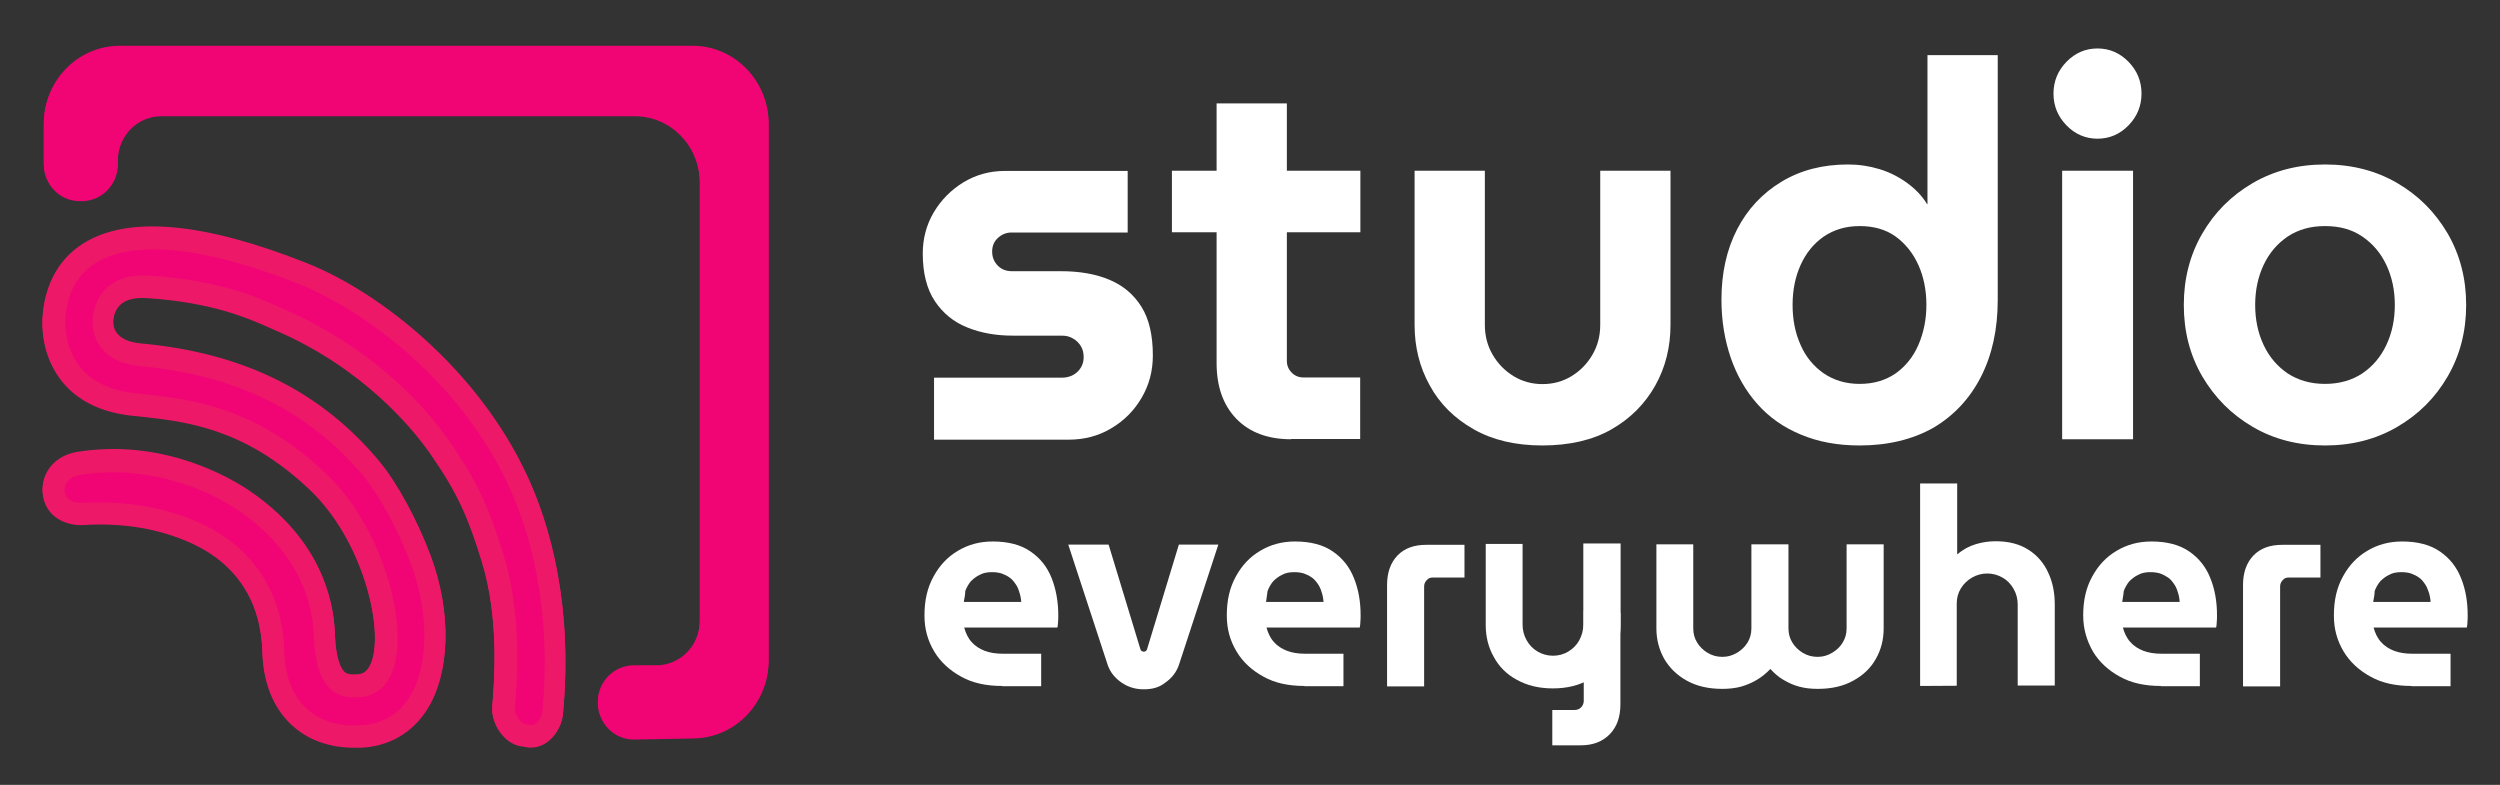
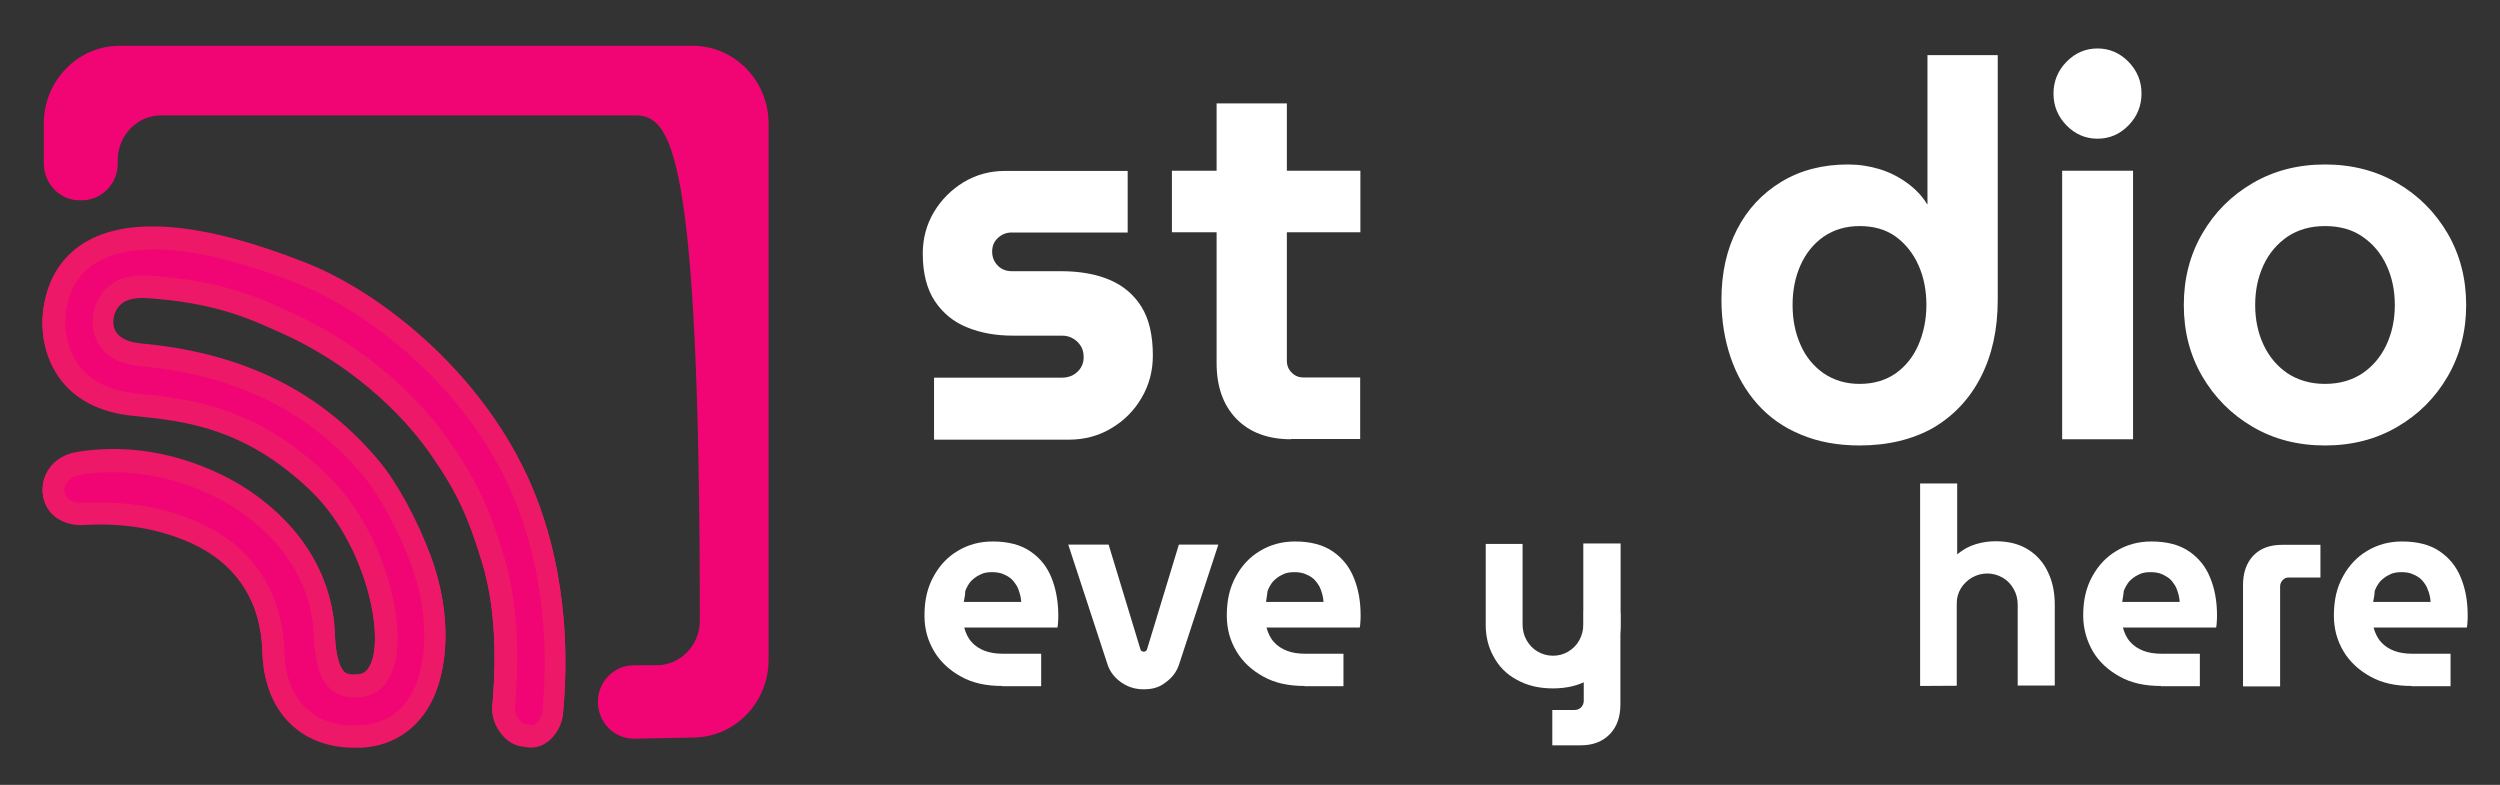
<svg xmlns="http://www.w3.org/2000/svg" width="86" height="27" viewBox="0 0 86 27" fill="none">
  <rect x="0" y="0" width="86" height="27" fill="#333333" stroke="none" />
-   <path d="M18.27 25.302C18.65 25.325 18.986 24.882 19.023 24.5C19.143 23.223 19.366 19.851 17.837 16.54C16.069 12.716 12.63 10.269 10.437 9.398C4.663 7.111 2.134 8.281 1.872 10.789C1.783 11.63 2.052 13.603 4.58 13.886C6.274 14.077 8.497 14.223 10.944 16.555C13.339 18.841 14.062 23.467 12.369 23.574C11.899 23.605 11.227 23.651 11.16 21.785C11.123 20.791 10.72 18.788 8.393 17.205C7.274 16.448 5.133 15.538 2.715 15.928C1.462 16.134 1.596 17.732 2.865 17.656C3.976 17.587 5.364 17.686 6.744 18.314C8.437 19.086 9.362 20.539 9.407 22.404C9.452 24.308 10.646 25.394 12.406 25.302C15.002 25.172 15.495 21.946 14.488 19.246C14.003 17.947 13.331 16.769 12.787 16.111C11.354 14.391 9.034 12.571 4.842 12.189C3.439 12.066 3.551 11.011 3.551 11.011C3.551 11.011 3.521 9.749 5.088 9.841C7.647 10.002 8.922 10.667 9.631 10.973C12.108 12.036 14.01 13.764 15.107 15.316C16.129 16.769 16.502 17.679 16.964 19.185C17.576 21.173 17.412 23.375 17.337 24.331C17.307 24.737 17.666 25.249 18.076 25.272L18.27 25.302Z" fill="#F10574" />
  <path d="M12.197 25.692C11.317 25.692 10.563 25.417 10.004 24.882C9.392 24.301 9.057 23.444 9.027 22.412C8.982 20.669 8.139 19.369 6.587 18.658C5.491 18.161 4.245 17.947 2.88 18.031C2.26 18.069 1.552 17.748 1.47 16.952C1.41 16.364 1.79 15.691 2.648 15.546C5.625 15.064 7.945 16.448 8.587 16.884C11.041 18.558 11.481 20.661 11.518 21.77C11.548 22.695 11.742 23.009 11.847 23.108C11.959 23.207 12.1 23.207 12.324 23.192C12.414 23.184 12.637 23.169 12.787 22.748C13.197 21.571 12.488 18.573 10.668 16.83C8.422 14.689 6.393 14.467 4.752 14.291L4.513 14.268C1.85 13.97 1.35 11.913 1.477 10.751C1.589 9.696 2.066 8.878 2.865 8.373C4.401 7.41 6.99 7.639 10.541 9.046C13.107 10.063 16.457 12.732 18.143 16.379C18.896 18.008 19.717 20.745 19.366 24.538C19.314 25.111 18.829 25.723 18.218 25.685H18.18L18.001 25.654C17.733 25.631 17.471 25.494 17.27 25.249C17.039 24.974 16.912 24.622 16.934 24.301C17.009 23.383 17.173 21.235 16.576 19.3C16.114 17.801 15.763 16.952 14.771 15.538C14.182 14.704 12.488 12.624 9.452 11.325C9.385 11.294 9.318 11.263 9.243 11.233C8.512 10.912 7.296 10.369 5.036 10.223C4.625 10.2 4.312 10.277 4.125 10.468C3.902 10.69 3.894 11.003 3.894 11.011V11.042V11.057C3.887 11.164 3.894 11.73 4.849 11.814C8.363 12.135 11.041 13.458 13.048 15.867C13.667 16.616 14.346 17.862 14.816 19.116C15.539 21.059 15.487 23.123 14.689 24.385C14.174 25.188 13.383 25.647 12.406 25.692C12.347 25.685 12.272 25.692 12.197 25.692ZM3.461 17.258C4.7 17.258 5.856 17.495 6.893 17.969C8.706 18.795 9.728 20.37 9.78 22.397C9.803 23.215 10.056 23.88 10.519 24.324C10.974 24.76 11.623 24.966 12.391 24.92C13.137 24.882 13.704 24.561 14.085 23.957C14.749 22.909 14.771 21.074 14.144 19.384C13.712 18.229 13.07 17.037 12.511 16.356C10.638 14.108 8.124 12.869 4.819 12.563C4.23 12.51 3.782 12.303 3.499 11.952C3.178 11.554 3.185 11.11 3.193 10.988C3.193 10.858 3.223 10.323 3.641 9.91C3.984 9.566 4.484 9.413 5.118 9.451C7.512 9.604 8.81 10.178 9.579 10.522C9.653 10.552 9.72 10.583 9.78 10.613C12.033 11.585 14.092 13.213 15.413 15.087C16.457 16.578 16.845 17.518 17.322 19.063C17.964 21.143 17.785 23.391 17.71 24.354C17.703 24.461 17.762 24.622 17.867 24.737C17.942 24.828 18.031 24.882 18.098 24.882L18.136 24.89L18.307 24.92C18.449 24.913 18.635 24.668 18.658 24.461C18.993 20.845 18.218 18.245 17.509 16.7C15.681 12.747 12.123 10.468 10.31 9.749C6.162 8.105 4.207 8.449 3.29 9.015C2.686 9.39 2.335 10.002 2.253 10.82C2.231 11.065 2.074 13.213 4.633 13.496L4.871 13.519C6.528 13.703 8.788 13.947 11.213 16.264C12.115 17.121 12.854 18.352 13.294 19.728C13.704 21.005 13.794 22.229 13.518 23.001C13.316 23.582 12.921 23.911 12.399 23.949C12.13 23.964 11.72 23.995 11.369 23.666C11.011 23.337 10.825 22.741 10.795 21.793C10.758 20.829 10.37 19.002 8.191 17.518C6.983 16.7 4.931 15.951 2.775 16.302C2.357 16.371 2.193 16.639 2.216 16.868C2.238 17.067 2.41 17.297 2.842 17.266C3.051 17.258 3.26 17.258 3.461 17.258Z" fill="#ED1968" />
  <path d="M18.27 25.333C18.65 25.356 18.986 24.913 19.023 24.53C19.143 23.253 19.366 19.881 17.837 16.57C16.069 12.747 12.63 10.3 10.437 9.428C4.663 7.142 2.134 8.312 1.872 10.82C1.783 11.661 2.052 13.634 4.58 13.917C6.274 14.108 8.497 14.253 10.944 16.585C13.339 18.872 14.062 23.498 12.369 23.605C11.899 23.636 11.227 23.681 11.16 21.816C11.123 20.822 10.72 18.818 8.393 17.235C7.274 16.478 5.133 15.568 2.715 15.958C1.462 16.165 1.596 17.763 2.865 17.686C3.976 17.618 5.364 17.717 6.744 18.344C8.437 19.116 9.362 20.569 9.407 22.435C9.452 24.339 10.646 25.425 12.406 25.333C15.002 25.203 15.495 21.976 14.488 19.277C14.003 17.977 13.331 16.799 12.787 16.142C11.354 14.421 9.034 12.601 4.842 12.219C3.439 12.097 3.551 11.042 3.551 11.042C3.551 11.042 3.521 9.78 5.088 9.872C7.647 10.032 8.922 10.697 9.631 11.003C12.108 12.066 14.01 13.794 15.107 15.347C16.129 16.799 16.502 17.709 16.964 19.216C17.576 21.204 17.412 23.406 17.337 24.362C17.307 24.767 17.666 25.279 18.076 25.302L18.27 25.333Z" fill="#F10574" />
  <path d="M12.197 25.723C11.317 25.723 10.563 25.448 10.004 24.913C9.392 24.331 9.057 23.475 9.027 22.443C8.982 20.699 8.139 19.399 6.587 18.688C5.491 18.191 4.245 17.977 2.88 18.061C2.26 18.099 1.552 17.778 1.47 16.983C1.41 16.394 1.79 15.721 2.648 15.576C5.625 15.094 7.945 16.478 8.587 16.914C11.041 18.589 11.481 20.692 11.518 21.8C11.548 22.726 11.742 23.039 11.847 23.139C11.959 23.238 12.1 23.238 12.324 23.223C12.414 23.215 12.637 23.2 12.787 22.779C13.197 21.602 12.488 18.604 10.668 16.861C8.422 14.72 6.393 14.498 4.752 14.322L4.513 14.299C1.85 14.001 1.35 11.944 1.477 10.782C1.589 9.726 2.066 8.908 2.865 8.404C4.401 7.44 6.99 7.669 10.541 9.076C13.107 10.093 16.457 12.762 18.143 16.41C18.896 18.038 19.717 20.776 19.366 24.568C19.314 25.142 18.829 25.754 18.218 25.715H18.18L18.001 25.685C17.733 25.662 17.471 25.524 17.27 25.279C17.039 25.004 16.912 24.652 16.934 24.331C17.009 23.414 17.173 21.265 16.576 19.331C16.114 17.832 15.763 16.983 14.771 15.568C14.182 14.735 12.488 12.655 9.452 11.355C9.385 11.325 9.318 11.294 9.243 11.263C8.512 10.942 7.296 10.399 5.036 10.254C4.625 10.231 4.312 10.308 4.125 10.499C3.902 10.72 3.894 11.034 3.894 11.042V11.072V11.088C3.887 11.195 3.894 11.76 4.849 11.845C8.363 12.166 11.041 13.489 13.048 15.897C13.667 16.646 14.346 17.893 14.816 19.147C15.539 21.089 15.487 23.154 14.689 24.416C14.174 25.218 13.383 25.677 12.406 25.723C12.347 25.715 12.272 25.723 12.197 25.723ZM3.461 17.289C4.7 17.289 5.856 17.526 6.893 18C8.706 18.826 9.728 20.401 9.78 22.427C9.803 23.245 10.056 23.911 10.519 24.354C10.974 24.79 11.623 24.997 12.391 24.951C13.137 24.913 13.704 24.591 14.085 23.987C14.749 22.94 14.771 21.105 14.144 19.415C13.712 18.26 13.07 17.067 12.511 16.387C10.638 14.139 8.124 12.9 4.819 12.594C4.23 12.54 3.782 12.334 3.499 11.982C3.178 11.585 3.185 11.141 3.193 11.019C3.193 10.889 3.223 10.353 3.641 9.941C3.984 9.596 4.484 9.443 5.118 9.482C7.512 9.635 8.81 10.208 9.579 10.552C9.653 10.583 9.72 10.613 9.78 10.644C12.033 11.615 14.092 13.244 15.413 15.117C16.457 16.608 16.845 17.549 17.322 19.093C17.964 21.173 17.785 23.421 17.71 24.385C17.703 24.492 17.762 24.652 17.867 24.767C17.942 24.859 18.031 24.913 18.098 24.913L18.136 24.92L18.307 24.951C18.449 24.943 18.635 24.698 18.658 24.492C18.993 20.875 18.218 18.275 17.509 16.731C15.681 12.777 12.123 10.499 10.31 9.78C6.162 8.136 4.207 8.48 3.29 9.046C2.686 9.421 2.335 10.032 2.253 10.851C2.231 11.095 2.074 13.244 4.633 13.527L4.871 13.55C6.528 13.733 8.788 13.978 11.213 16.295C12.115 17.151 12.854 18.382 13.294 19.759C13.704 21.036 13.794 22.259 13.518 23.031C13.316 23.613 12.921 23.941 12.399 23.98C12.13 23.995 11.72 24.026 11.369 23.697C11.011 23.368 10.825 22.771 10.795 21.823C10.758 20.86 10.37 19.032 8.191 17.549C6.983 16.731 4.931 15.981 2.775 16.333C2.357 16.402 2.193 16.669 2.216 16.899C2.238 17.098 2.41 17.327 2.842 17.297C3.051 17.289 3.26 17.289 3.461 17.289Z" fill="#ED1968" />
  <path d="M34.473 23.597C33.928 23.597 33.459 23.498 33.063 23.276C32.668 23.062 32.347 22.764 32.138 22.412C31.914 22.037 31.802 21.64 31.802 21.173C31.802 20.653 31.899 20.218 32.116 19.828C32.325 19.445 32.601 19.155 32.951 18.948C33.309 18.734 33.697 18.627 34.152 18.627C34.682 18.627 35.122 18.742 35.45 18.971C35.786 19.201 36.025 19.506 36.174 19.881C36.323 20.256 36.405 20.692 36.405 21.166C36.405 21.235 36.405 21.303 36.398 21.395C36.39 21.487 36.39 21.54 36.375 21.586H33.168C33.22 21.777 33.302 21.953 33.421 22.083C33.541 22.221 33.697 22.32 33.876 22.389C34.063 22.458 34.264 22.488 34.495 22.488H35.816V23.605H34.473V23.597ZM33.153 20.707H35.13C35.122 20.584 35.1 20.47 35.062 20.363C35.033 20.263 34.988 20.156 34.928 20.08C34.876 20.003 34.809 19.919 34.727 19.866C34.652 19.812 34.563 19.766 34.458 19.728C34.361 19.698 34.249 19.682 34.123 19.682C33.966 19.682 33.824 19.705 33.705 19.774C33.585 19.828 33.481 19.912 33.391 20.003C33.317 20.095 33.25 20.21 33.205 20.332C33.205 20.462 33.175 20.584 33.153 20.707Z" fill="white" />
  <path d="M39.337 23.712C39.061 23.712 38.807 23.636 38.584 23.483C38.352 23.322 38.196 23.131 38.106 22.878L36.748 18.734H38.136L39.233 22.343C39.24 22.366 39.255 22.389 39.277 22.397C39.3 22.404 39.322 22.42 39.345 22.42C39.367 22.42 39.389 22.412 39.412 22.397C39.434 22.389 39.441 22.366 39.456 22.343L40.553 18.734H41.911L40.553 22.878C40.464 23.131 40.307 23.33 40.076 23.49C39.859 23.659 39.621 23.712 39.337 23.712Z" fill="white" />
  <path d="M44.873 23.597C44.328 23.597 43.858 23.498 43.462 23.276C43.067 23.062 42.746 22.764 42.538 22.412C42.314 22.037 42.202 21.64 42.202 21.173C42.202 20.653 42.299 20.218 42.515 19.828C42.724 19.445 43 19.155 43.351 18.948C43.709 18.734 44.097 18.627 44.552 18.627C45.081 18.627 45.522 18.742 45.85 18.971C46.185 19.201 46.424 19.506 46.573 19.881C46.73 20.263 46.805 20.692 46.805 21.166C46.805 21.235 46.805 21.303 46.797 21.395C46.79 21.487 46.79 21.54 46.775 21.586H43.567C43.619 21.777 43.701 21.953 43.821 22.083C43.94 22.221 44.097 22.32 44.276 22.389C44.462 22.458 44.664 22.488 44.895 22.488H46.215V23.605H44.873V23.597ZM43.552 20.707H45.529C45.522 20.584 45.499 20.47 45.462 20.363C45.432 20.263 45.387 20.156 45.328 20.08C45.275 20.003 45.208 19.919 45.126 19.866C45.051 19.812 44.962 19.766 44.858 19.728C44.761 19.698 44.649 19.682 44.522 19.682C44.365 19.682 44.224 19.705 44.104 19.774C43.985 19.828 43.88 19.912 43.791 20.003C43.716 20.095 43.649 20.21 43.604 20.332C43.582 20.462 43.574 20.584 43.552 20.707Z" fill="white" />
-   <path d="M47.715 23.597V20.126C47.715 19.698 47.834 19.361 48.073 19.109C48.319 18.856 48.647 18.742 49.065 18.742H50.378V19.866H49.289C49.214 19.866 49.132 19.889 49.08 19.957C49.028 20.011 48.99 20.08 48.99 20.172V23.613H47.722L47.715 23.597Z" fill="white" />
  <path d="M66.052 23.597V16.631H67.327V19.07C67.529 18.902 67.738 18.788 67.969 18.719C68.2 18.65 68.424 18.619 68.648 18.619C69.11 18.619 69.483 18.719 69.789 18.918C70.088 19.109 70.319 19.384 70.461 19.705C70.617 20.034 70.684 20.401 70.684 20.799V23.582H69.409V20.799C69.409 20.608 69.364 20.424 69.267 20.256C69.177 20.095 69.043 19.957 68.894 19.873C68.737 19.782 68.558 19.728 68.364 19.728C68.178 19.728 68.006 19.774 67.842 19.866C67.686 19.957 67.551 20.08 67.454 20.24C67.357 20.401 67.312 20.569 67.312 20.76V23.59L66.052 23.597Z" fill="white" />
  <path d="M74.332 23.597C73.788 23.597 73.318 23.498 72.922 23.276C72.527 23.062 72.206 22.764 71.997 22.412C71.788 22.045 71.662 21.64 71.662 21.173C71.662 20.653 71.759 20.218 71.975 19.828C72.184 19.445 72.46 19.155 72.811 18.948C73.169 18.734 73.557 18.627 74.012 18.627C74.541 18.627 74.981 18.742 75.31 18.971C75.645 19.201 75.884 19.506 76.033 19.881C76.19 20.263 76.265 20.692 76.265 21.166C76.265 21.235 76.265 21.303 76.257 21.395C76.25 21.487 76.25 21.54 76.235 21.586H73.027C73.079 21.777 73.161 21.953 73.281 22.083C73.4 22.221 73.557 22.32 73.736 22.389C73.922 22.458 74.124 22.488 74.355 22.488H75.675V23.605H74.332V23.597ZM73.004 20.707H74.981C74.974 20.584 74.952 20.47 74.914 20.363C74.885 20.263 74.84 20.156 74.78 20.08C74.728 20.003 74.661 19.919 74.579 19.866C74.496 19.812 74.415 19.766 74.31 19.728C74.213 19.698 74.101 19.682 73.974 19.682C73.818 19.682 73.676 19.705 73.557 19.774C73.437 19.828 73.333 19.912 73.243 20.003C73.169 20.095 73.102 20.21 73.057 20.332C73.049 20.462 73.019 20.584 73.004 20.707Z" fill="white" />
  <path d="M77.16 23.597V20.126C77.16 19.698 77.279 19.361 77.518 19.109C77.764 18.856 78.092 18.742 78.51 18.742H79.823V19.866H78.734C78.659 19.866 78.577 19.889 78.525 19.957C78.473 20.011 78.436 20.08 78.436 20.172V23.613H77.167L77.16 23.597Z" fill="white" />
  <path d="M82.956 23.597C82.412 23.597 81.942 23.498 81.546 23.276C81.151 23.062 80.83 22.764 80.621 22.412C80.397 22.037 80.286 21.64 80.286 21.173C80.286 20.653 80.382 20.218 80.599 19.828C80.808 19.445 81.084 19.155 81.434 18.948C81.793 18.734 82.18 18.627 82.635 18.627C83.165 18.627 83.605 18.742 83.933 18.971C84.269 19.201 84.508 19.506 84.657 19.881C84.814 20.263 84.888 20.692 84.888 21.166C84.888 21.235 84.888 21.303 84.881 21.395C84.874 21.487 84.874 21.54 84.859 21.586H81.651C81.703 21.777 81.785 21.953 81.904 22.083C82.024 22.221 82.18 22.32 82.359 22.389C82.546 22.458 82.747 22.488 82.979 22.488H84.299V23.605H82.956V23.597ZM81.636 20.707H83.613C83.605 20.584 83.583 20.47 83.546 20.363C83.508 20.256 83.471 20.156 83.411 20.08C83.359 20.003 83.292 19.919 83.21 19.866C83.135 19.812 83.046 19.766 82.941 19.728C82.844 19.698 82.733 19.682 82.606 19.682C82.449 19.682 82.307 19.705 82.188 19.774C82.069 19.828 81.964 19.912 81.875 20.003C81.8 20.095 81.733 20.21 81.688 20.332C81.688 20.462 81.658 20.584 81.636 20.707Z" fill="white" />
-   <path d="M64.798 18.726V21.617C64.798 21.999 64.709 22.351 64.53 22.664C64.351 22.985 64.09 23.23 63.754 23.414C63.411 23.605 63.008 23.697 62.531 23.697C62.299 23.697 62.09 23.674 61.889 23.62C61.688 23.567 61.516 23.483 61.344 23.383C61.173 23.284 61.031 23.154 60.904 23.016H60.897C60.763 23.154 60.621 23.276 60.442 23.383C60.278 23.483 60.084 23.567 59.89 23.62C59.696 23.674 59.479 23.697 59.248 23.697C58.771 23.697 58.368 23.605 58.025 23.414C57.681 23.223 57.428 22.97 57.249 22.664C57.07 22.343 56.98 21.999 56.98 21.617V18.726H58.248V21.617C58.248 21.8 58.293 21.961 58.383 22.106C58.472 22.252 58.592 22.366 58.741 22.458C58.898 22.55 59.062 22.596 59.248 22.596C59.435 22.596 59.591 22.55 59.748 22.458C59.905 22.366 60.024 22.252 60.114 22.106C60.203 21.961 60.248 21.8 60.248 21.617V18.726H61.523V21.617C61.523 21.8 61.568 21.961 61.658 22.106C61.747 22.252 61.867 22.366 62.016 22.458C62.172 22.55 62.337 22.596 62.523 22.596C62.71 22.596 62.866 22.55 63.023 22.458C63.18 22.366 63.299 22.252 63.388 22.106C63.478 21.961 63.523 21.8 63.523 21.617V18.726H64.798Z" fill="white" />
  <path d="M55.742 21.082V24.232C55.742 24.66 55.623 25.004 55.376 25.257C55.13 25.509 54.802 25.639 54.377 25.639H53.399V24.423H54.168C54.257 24.423 54.332 24.392 54.392 24.331C54.444 24.278 54.481 24.194 54.481 24.117V21.02" fill="white" />
  <path d="M53.422 23.681C52.937 23.681 52.534 23.582 52.176 23.383C51.818 23.192 51.557 22.917 51.385 22.596C51.199 22.267 51.109 21.9 51.109 21.502V18.711H52.377V21.487C52.377 21.678 52.422 21.861 52.519 22.03C52.609 22.19 52.743 22.328 52.892 22.412C53.049 22.504 53.228 22.557 53.422 22.557C53.608 22.557 53.787 22.512 53.951 22.412C54.108 22.32 54.242 22.183 54.324 22.03C54.414 21.869 54.466 21.686 54.466 21.487V18.696H55.749V21.487C55.749 21.884 55.66 22.252 55.473 22.58C55.287 22.909 55.018 23.184 54.682 23.368C54.332 23.574 53.914 23.681 53.422 23.681Z" fill="white" />
-   <path fill-rule="evenodd" clip-rule="evenodd" d="M21.806 22.886H22.582C23.402 22.886 24.074 22.198 24.074 21.357V6.263C24.074 4.993 23.074 3.969 21.836 3.969H5.543C4.722 3.969 4.051 4.657 4.051 5.498V5.62C4.051 6.324 3.499 6.89 2.812 6.89H2.738C2.059 6.89 1.507 6.324 1.507 5.62V4.251C1.507 2.776 2.678 1.575 4.118 1.575H23.828C25.267 1.575 26.439 2.776 26.439 4.251V22.695C26.439 24.155 25.305 25.341 23.88 25.371L21.828 25.41C21.134 25.425 20.567 24.851 20.567 24.14C20.567 23.452 21.119 22.886 21.806 22.886Z" fill="#F10574" />
-   <path fill-rule="evenodd" clip-rule="evenodd" d="M21.806 22.917H22.582C23.402 22.917 24.074 22.229 24.074 21.387V6.293C24.074 5.024 23.074 3.999 21.836 3.999H5.543C4.722 3.999 4.051 4.687 4.051 5.528V5.651C4.051 6.354 3.499 6.92 2.812 6.92H2.738C2.059 6.92 1.507 6.354 1.507 5.651V4.282C1.507 2.806 2.678 1.606 4.118 1.606H23.828C25.267 1.606 26.439 2.806 26.439 4.282V22.726C26.439 24.186 25.305 25.371 23.88 25.402L21.828 25.44C21.134 25.455 20.567 24.882 20.567 24.171C20.567 23.483 21.119 22.917 21.806 22.917Z" fill="#F10574" />
+   <path fill-rule="evenodd" clip-rule="evenodd" d="M21.806 22.886H22.582C23.402 22.886 24.074 22.198 24.074 21.357C24.074 4.993 23.074 3.969 21.836 3.969H5.543C4.722 3.969 4.051 4.657 4.051 5.498V5.62C4.051 6.324 3.499 6.89 2.812 6.89H2.738C2.059 6.89 1.507 6.324 1.507 5.62V4.251C1.507 2.776 2.678 1.575 4.118 1.575H23.828C25.267 1.575 26.439 2.776 26.439 4.251V22.695C26.439 24.155 25.305 25.341 23.88 25.371L21.828 25.41C21.134 25.425 20.567 24.851 20.567 24.14C20.567 23.452 21.119 22.886 21.806 22.886Z" fill="#F10574" />
  <path d="M32.131 15.11V12.992H36.532C36.674 12.992 36.801 12.961 36.913 12.9C37.025 12.839 37.114 12.755 37.181 12.647C37.248 12.54 37.278 12.418 37.278 12.288C37.278 12.143 37.248 12.013 37.181 11.906C37.114 11.799 37.025 11.707 36.913 11.646C36.801 11.577 36.674 11.546 36.532 11.546H34.839C34.264 11.546 33.742 11.455 33.272 11.263C32.809 11.08 32.437 10.774 32.16 10.361C31.884 9.948 31.743 9.398 31.743 8.725C31.743 8.205 31.869 7.731 32.123 7.302C32.377 6.874 32.72 6.53 33.145 6.27C33.578 6.01 34.048 5.88 34.57 5.88H38.792V7.998H34.801C34.622 7.998 34.466 8.059 34.331 8.182C34.197 8.304 34.13 8.457 34.13 8.656C34.13 8.847 34.197 9.008 34.324 9.138C34.451 9.268 34.615 9.329 34.801 9.329H36.495C37.144 9.329 37.703 9.428 38.173 9.627C38.643 9.826 39.009 10.139 39.27 10.56C39.531 10.98 39.658 11.539 39.658 12.227C39.658 12.762 39.531 13.244 39.27 13.687C39.009 14.131 38.666 14.475 38.225 14.735C37.793 14.995 37.3 15.125 36.756 15.125H32.131V15.11Z" fill="white" />
  <path d="M40.314 7.991V5.873H46.797V7.991H40.314ZM44.41 15.11C43.612 15.11 42.985 14.873 42.53 14.406C42.075 13.932 41.851 13.297 41.851 12.487V3.556H44.268V12.41C44.268 12.571 44.32 12.701 44.432 12.816C44.544 12.93 44.678 12.984 44.828 12.984H46.79V15.102H44.41V15.11Z" fill="white" />
-   <path d="M53.056 15.324C52.139 15.324 51.348 15.14 50.691 14.765C50.035 14.391 49.528 13.894 49.184 13.259C48.834 12.632 48.662 11.936 48.662 11.179V5.873H51.079V11.179C51.079 11.554 51.169 11.898 51.348 12.204C51.527 12.51 51.766 12.755 52.064 12.938C52.362 13.121 52.698 13.213 53.064 13.213C53.429 13.213 53.765 13.121 54.063 12.938C54.362 12.755 54.6 12.51 54.779 12.204C54.959 11.898 55.048 11.554 55.048 11.179V5.873H57.465V11.179C57.465 11.936 57.294 12.632 56.943 13.259C56.592 13.886 56.093 14.391 55.443 14.765C54.794 15.14 53.981 15.324 53.056 15.324Z" fill="white" />
  <path d="M63.97 15.324C63.217 15.324 62.545 15.201 61.949 14.949C61.352 14.704 60.859 14.353 60.457 13.902C60.054 13.45 59.748 12.915 59.539 12.311C59.33 11.699 59.218 11.034 59.218 10.308C59.218 9.39 59.397 8.587 59.755 7.891C60.114 7.195 60.621 6.653 61.277 6.255C61.934 5.857 62.695 5.658 63.568 5.658C63.948 5.658 64.306 5.712 64.657 5.819C65.007 5.926 65.321 6.087 65.604 6.293C65.888 6.5 66.119 6.737 66.29 7.02H66.305V1.896H68.722V10.315C68.722 11.332 68.528 12.212 68.141 12.969C67.753 13.726 67.201 14.307 66.499 14.72C65.791 15.117 64.948 15.324 63.97 15.324ZM63.97 13.206C64.455 13.206 64.865 13.083 65.209 12.846C65.552 12.601 65.813 12.28 65.992 11.867C66.171 11.455 66.268 10.996 66.268 10.491C66.268 9.986 66.178 9.528 65.992 9.115C65.805 8.702 65.544 8.381 65.209 8.136C64.865 7.891 64.455 7.777 63.97 7.777C63.5 7.777 63.09 7.899 62.739 8.136C62.389 8.381 62.128 8.702 61.941 9.115C61.755 9.528 61.665 9.986 61.665 10.491C61.665 10.996 61.755 11.455 61.941 11.867C62.12 12.28 62.389 12.601 62.739 12.846C63.09 13.083 63.5 13.206 63.97 13.206Z" fill="white" />
  <path d="M72.154 4.771C71.744 4.771 71.386 4.619 71.087 4.313C70.789 4.007 70.64 3.64 70.64 3.219C70.64 2.799 70.789 2.432 71.087 2.126C71.386 1.82 71.744 1.667 72.154 1.667C72.564 1.667 72.922 1.82 73.221 2.126C73.519 2.432 73.668 2.799 73.668 3.219C73.668 3.64 73.519 4.007 73.221 4.313C72.922 4.619 72.564 4.771 72.154 4.771ZM70.938 15.11V5.873H73.377V15.11H70.938Z" fill="white" />
  <path d="M79.98 15.324C79.047 15.324 78.219 15.11 77.488 14.681C76.757 14.253 76.183 13.672 75.757 12.946C75.332 12.212 75.123 11.401 75.123 10.491C75.123 9.589 75.332 8.771 75.757 8.037C76.183 7.302 76.757 6.729 77.488 6.301C78.219 5.873 79.047 5.658 79.98 5.658C80.912 5.658 81.74 5.873 82.471 6.301C83.203 6.729 83.777 7.31 84.202 8.037C84.627 8.771 84.836 9.589 84.836 10.491C84.836 11.393 84.627 12.212 84.202 12.946C83.777 13.68 83.203 14.253 82.471 14.681C81.74 15.11 80.912 15.324 79.98 15.324ZM79.98 13.206C80.472 13.206 80.905 13.083 81.263 12.846C81.621 12.602 81.897 12.28 82.091 11.867C82.285 11.455 82.382 10.996 82.382 10.491C82.382 9.986 82.285 9.528 82.091 9.115C81.897 8.702 81.621 8.381 81.263 8.136C80.905 7.891 80.48 7.777 79.98 7.777C79.48 7.777 79.055 7.899 78.697 8.136C78.338 8.381 78.062 8.702 77.868 9.115C77.674 9.528 77.578 9.986 77.578 10.491C77.578 10.996 77.674 11.455 77.868 11.867C78.062 12.28 78.338 12.602 78.697 12.846C79.062 13.083 79.487 13.206 79.98 13.206Z" fill="white" />
</svg>